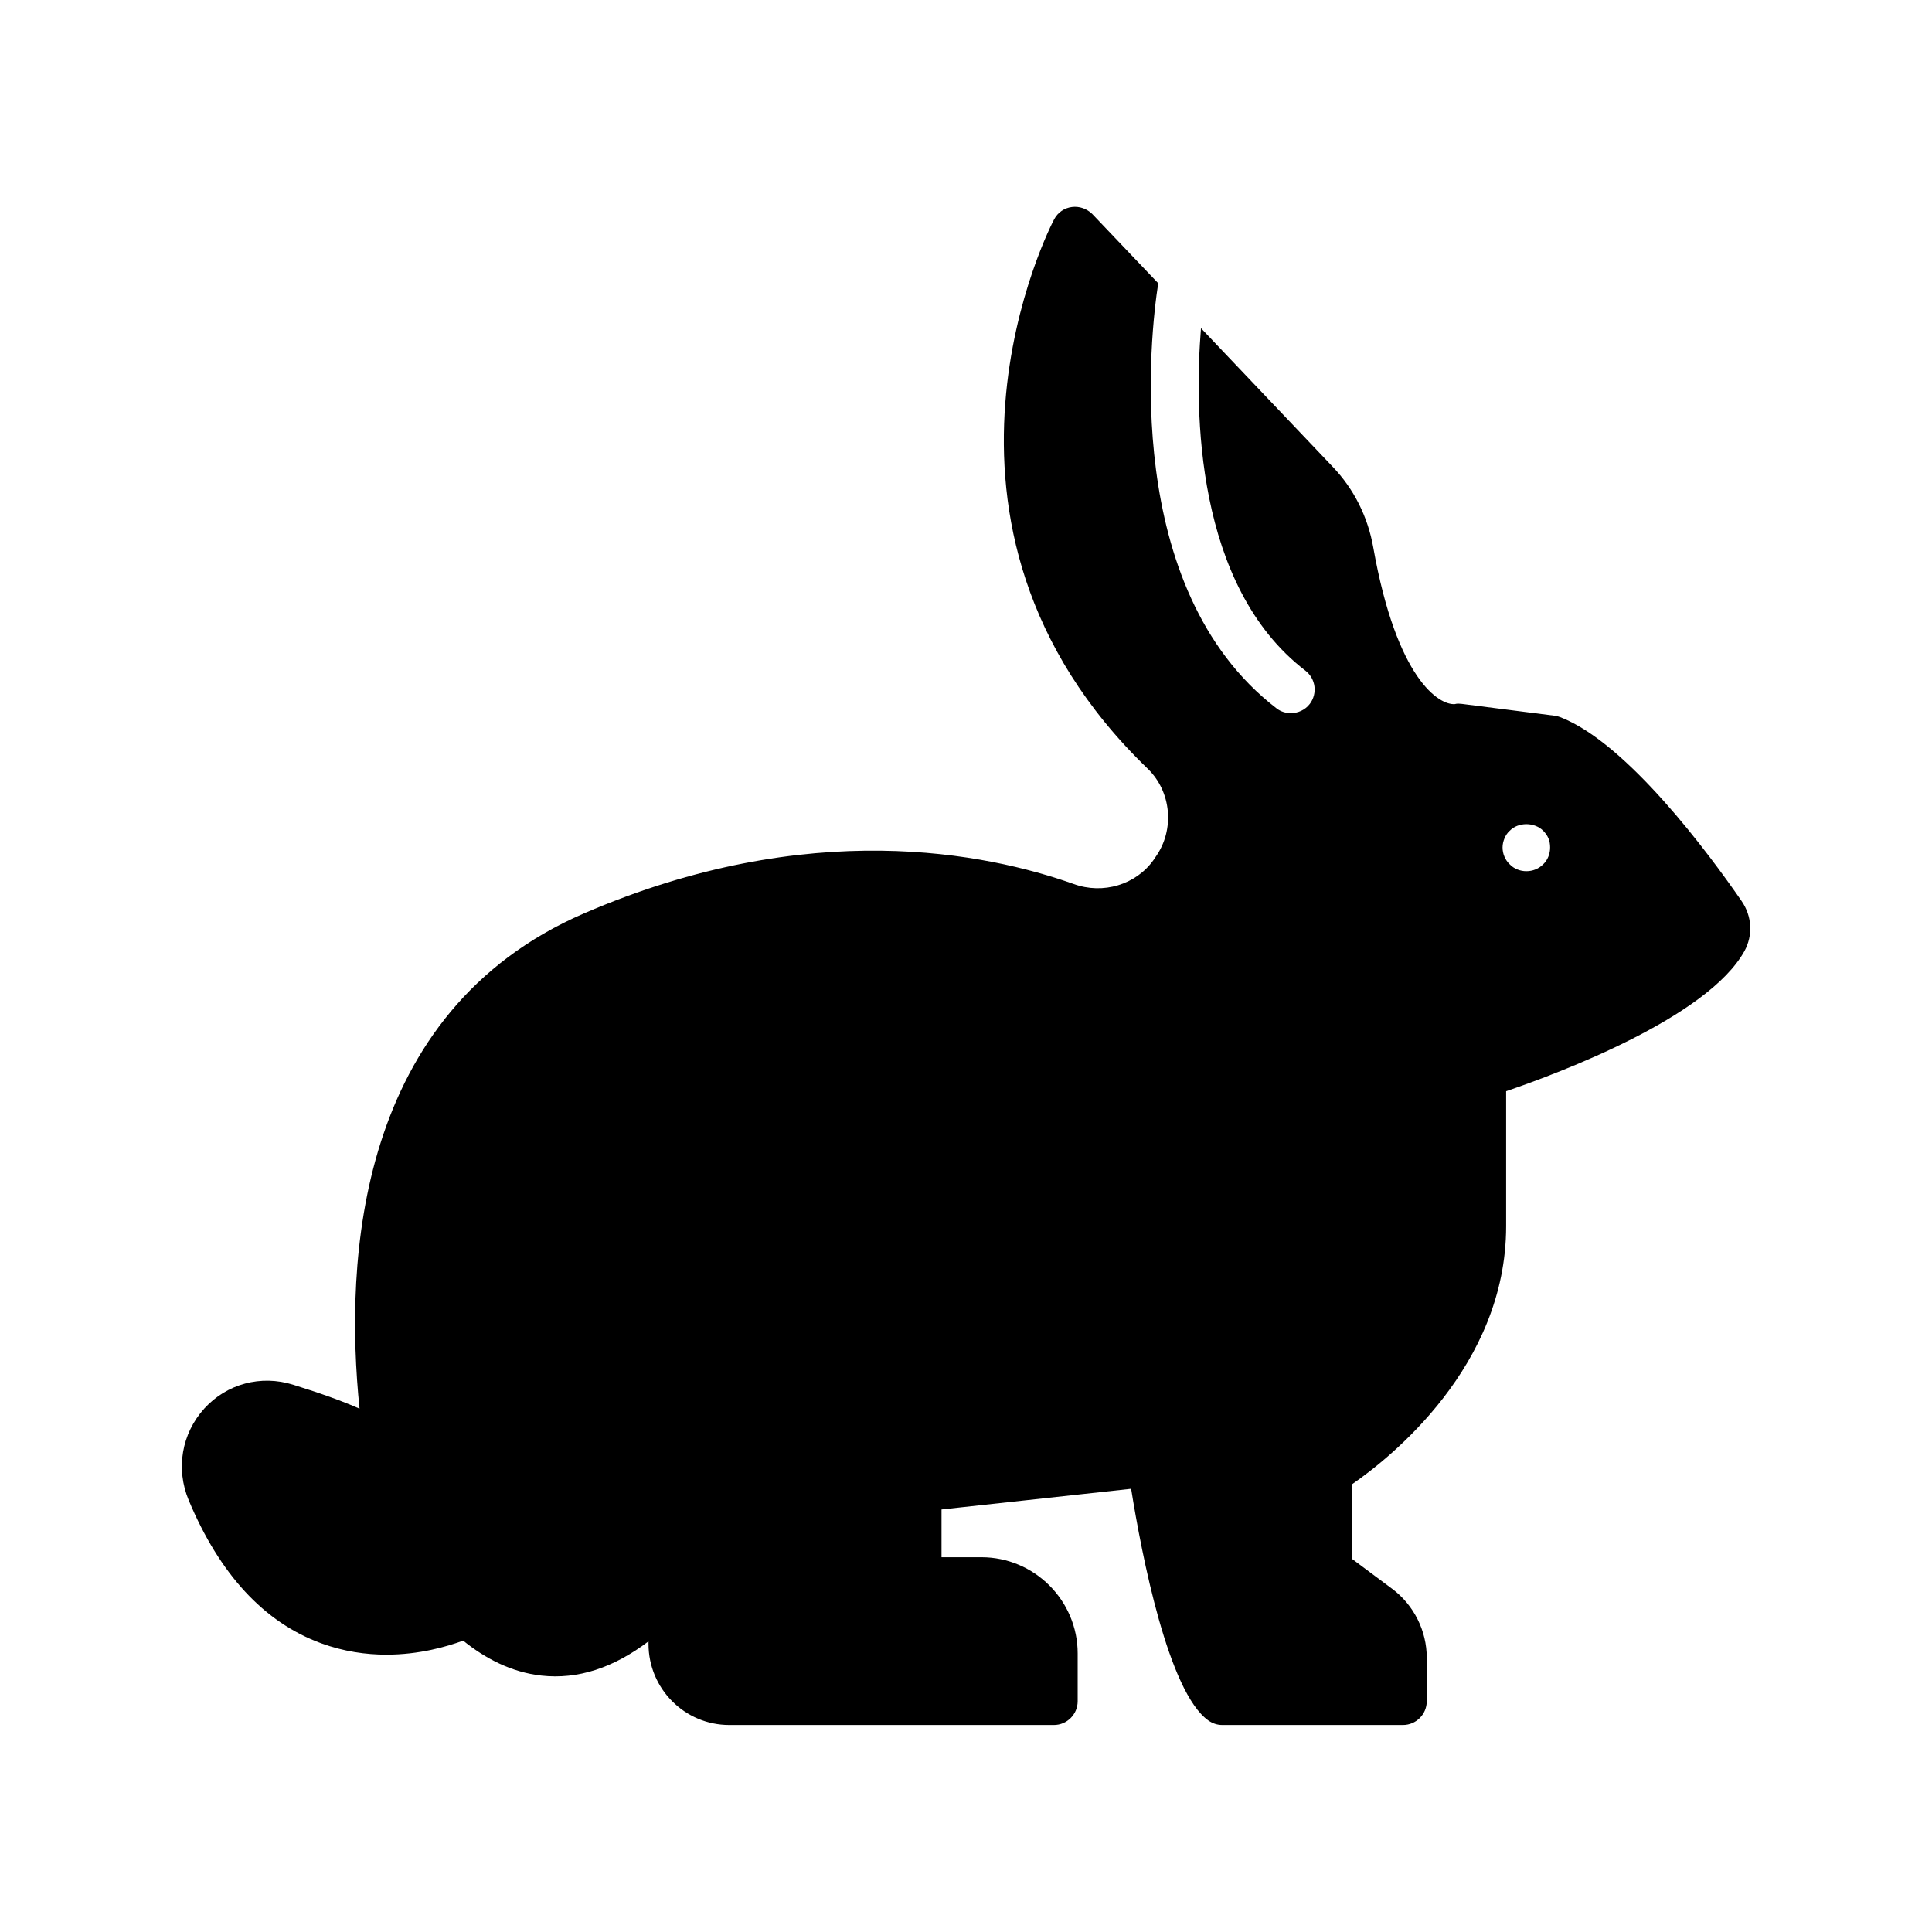
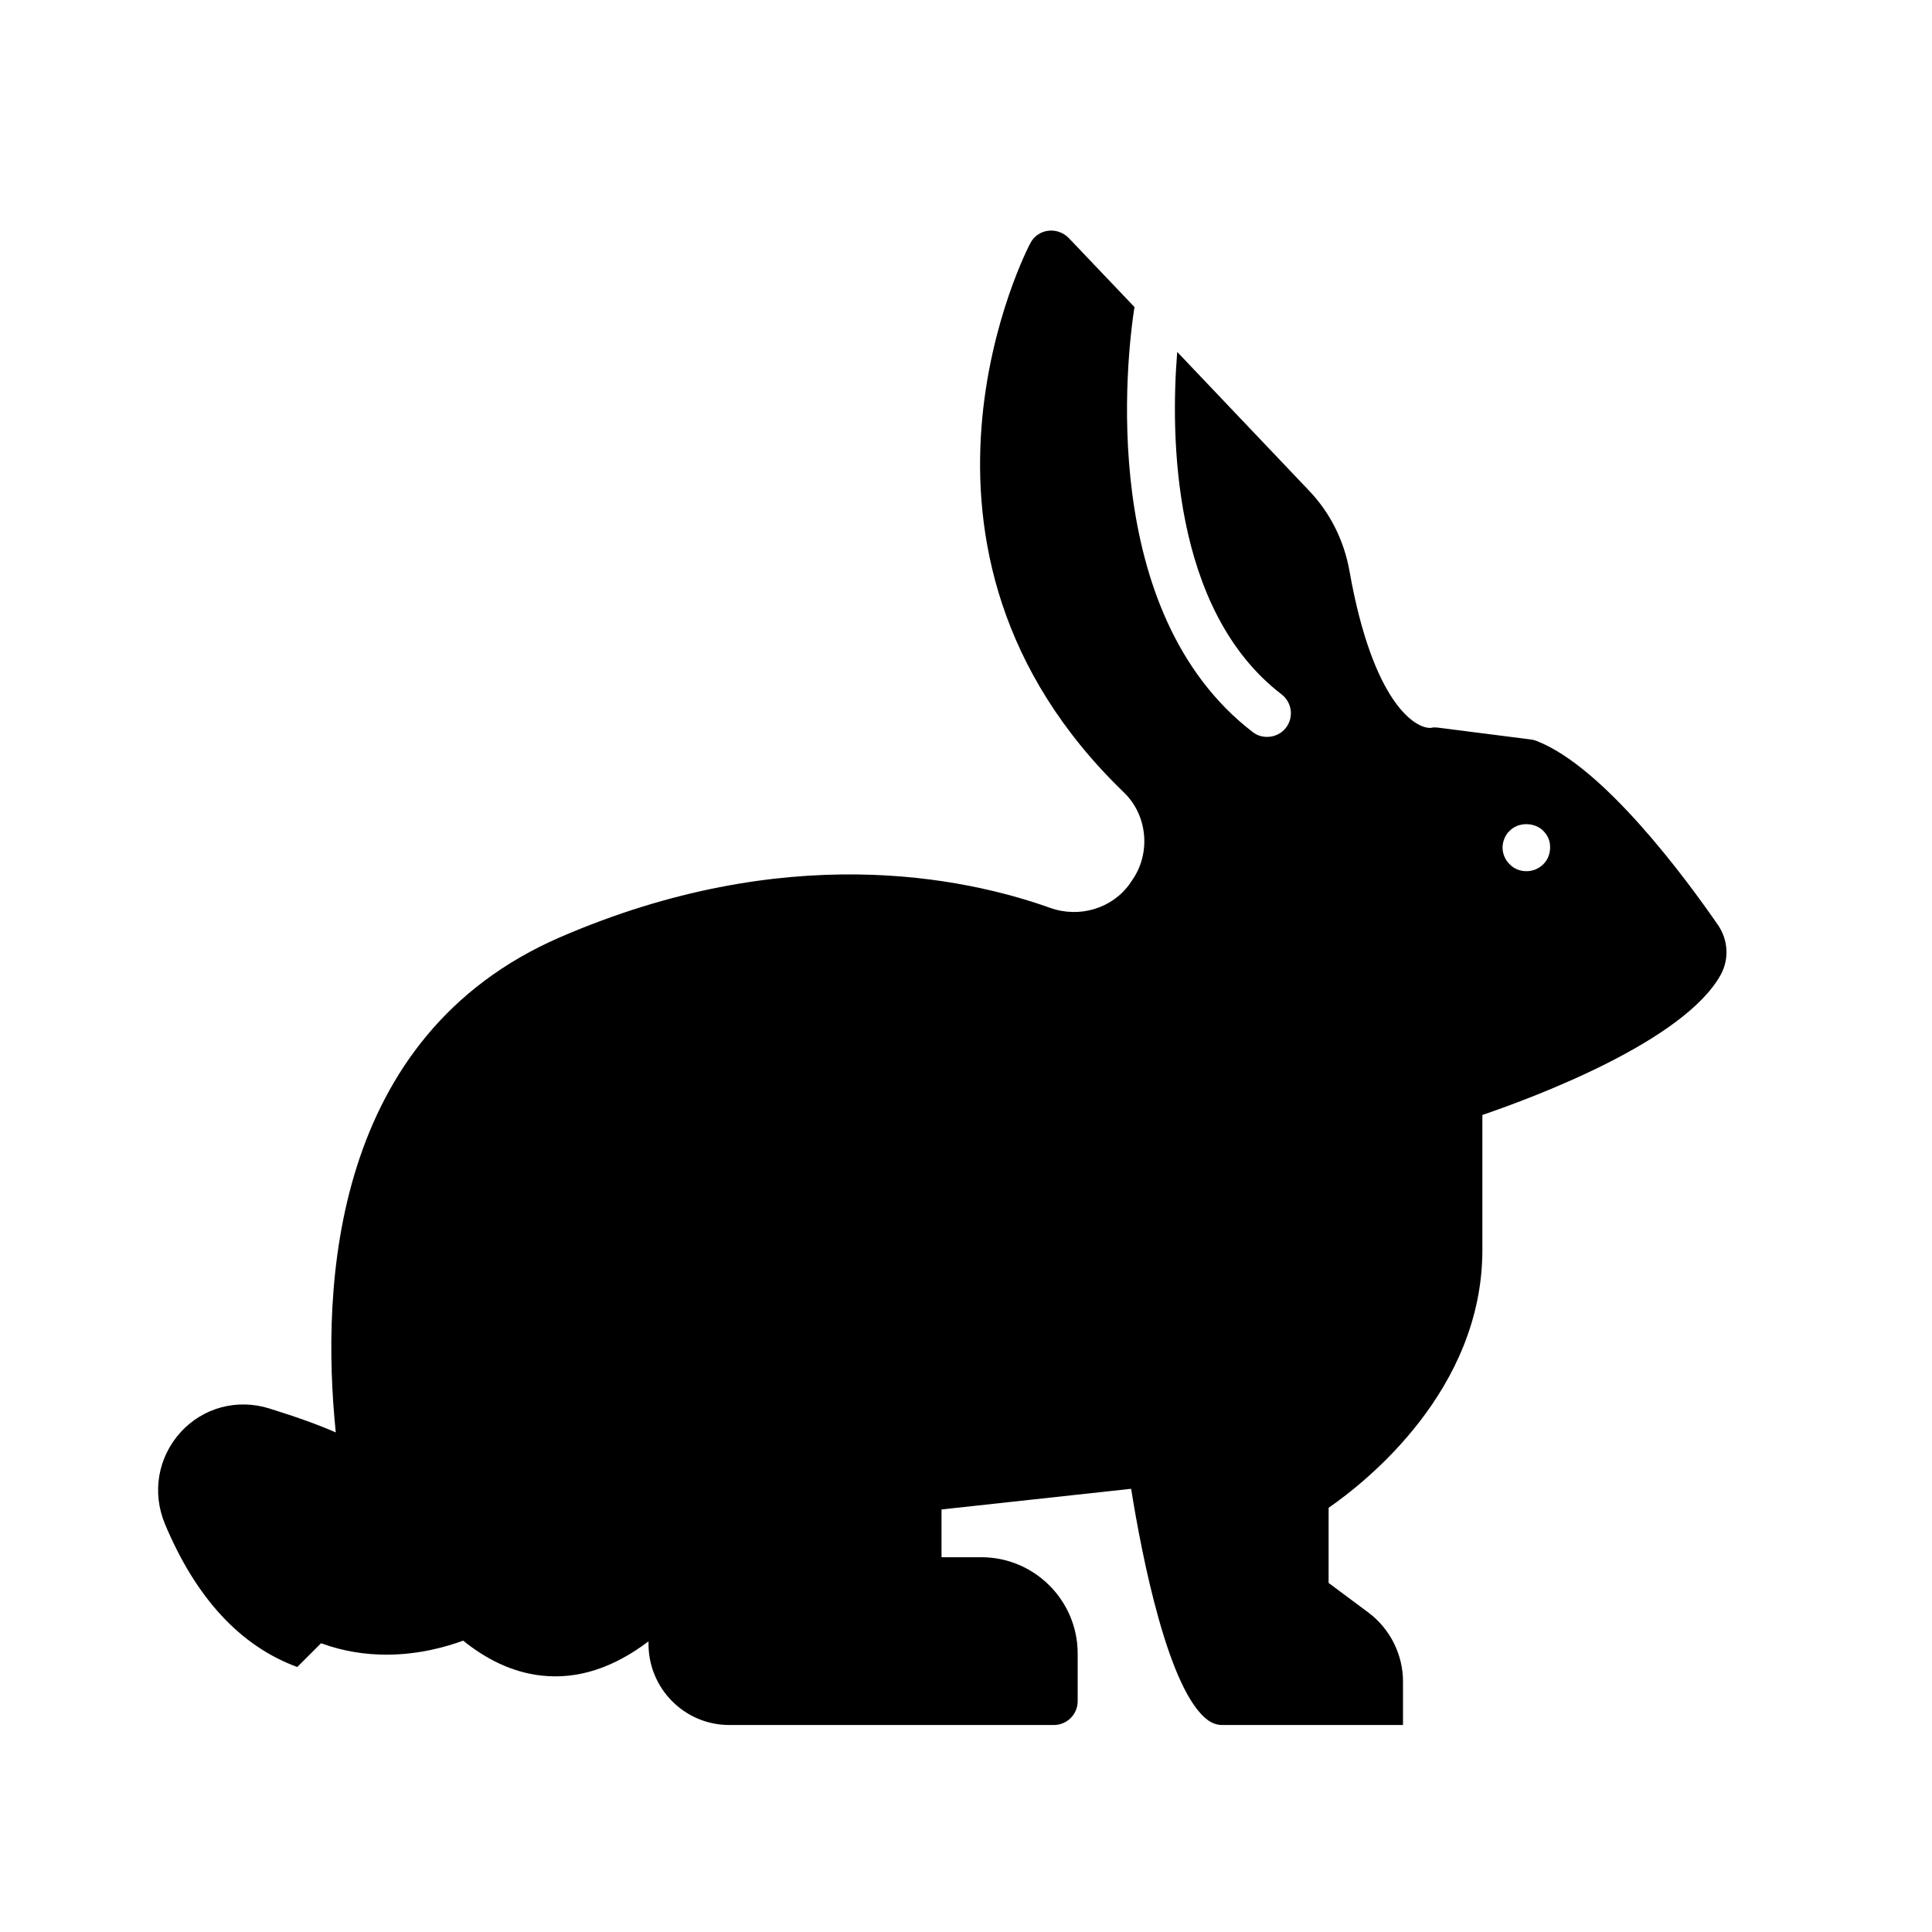
<svg xmlns="http://www.w3.org/2000/svg" fill="#000000" width="800px" height="800px" version="1.1" viewBox="144 144 512 512">
-   <path d="m229.08 579.48c6.047 2.203 11.902 3.023 17.32 3.023 8.754 0 16.059-2.141 20.34-3.715 5.856 4.723 12.785 8.375 20.719 9.258 9.637 1.07 19.082-2.016 28.402-9.07v0.691c0 11.84 9.574 21.477 21.41 21.477h86.027c3.465 0 6.297-2.832 6.297-6.297v-12.66c0-14.043-11.461-25.504-25.504-25.504h-10.578v-12.66l50.25-5.477c2.832 17.758 9.887 53.906 20.469 61.402 1.07 0.754 2.332 1.195 3.652 1.195h47.926c3.465 0 6.297-2.832 6.297-6.297v-11.523c0-7.117-3.402-13.918-9.07-18.199l-10.645-7.934 0.004-19.906c10.012-6.926 40.746-31.234 40.746-68.328v-35.77c13.98-4.785 53.402-19.523 63.164-37.156 2.266-4.156 2.016-9.195-0.754-13.227-8.566-12.406-30.293-41.879-48.051-48.742-0.504-0.188-0.945-0.316-1.449-0.379l-24.688-3.148c-0.691-0.062-1.133-0.125-1.828 0.062-4.031 0.316-15.367-6.359-21.602-41.5-1.449-8.188-5.164-15.555-10.77-21.41l-34.891-36.715c-1.758 21.66-1.633 68.266 27.652 90.746 2.769 2.141 3.273 6.047 1.195 8.816-1.258 1.637-3.148 2.457-5.039 2.457-1.324 0-2.644-0.379-3.777-1.258-41.312-31.738-33.441-99.375-31.363-112.66l-17.445-18.324c-1.449-1.449-3.465-2.141-5.414-1.891-2.016 0.25-3.777 1.449-4.723 3.273-0.441 0.754-42.383 80.863 24.812 145.6 6.297 6.109 7.18 16.184 2.078 23.363l-0.504 0.754c-4.66 6.613-13.414 9.258-21.223 6.422-22.859-8.125-70.094-18.012-129.79 7.809-60.27 26.137-63.48 91.945-59.449 131.24-4.41-1.953-10.141-4.031-17.633-6.359-8.5-2.644-17.508-0.25-23.488 6.297-6.047 6.676-7.621 15.996-4.156 24.309 8.184 19.59 19.961 32.371 35.074 37.914zm313.62-213.3c0.316-0.754 0.754-1.449 1.387-2.016 2.266-2.332 6.551-2.332 8.879 0 0.566 0.566 1.07 1.258 1.387 2.016 0.316 0.754 0.441 1.574 0.441 2.394 0 1.699-0.629 3.336-1.828 4.473-1.195 1.195-2.769 1.828-4.473 1.828-1.637 0-3.273-0.629-4.41-1.828-1.195-1.133-1.891-2.769-1.891-4.473 0.004-0.82 0.191-1.637 0.508-2.394z" />
+   <path d="m229.08 579.48c6.047 2.203 11.902 3.023 17.32 3.023 8.754 0 16.059-2.141 20.34-3.715 5.856 4.723 12.785 8.375 20.719 9.258 9.637 1.07 19.082-2.016 28.402-9.07v0.691c0 11.84 9.574 21.477 21.41 21.477h86.027c3.465 0 6.297-2.832 6.297-6.297v-12.66c0-14.043-11.461-25.504-25.504-25.504h-10.578v-12.66l50.25-5.477c2.832 17.758 9.887 53.906 20.469 61.402 1.07 0.754 2.332 1.195 3.652 1.195h47.926v-11.523c0-7.117-3.402-13.918-9.07-18.199l-10.645-7.934 0.004-19.906c10.012-6.926 40.746-31.234 40.746-68.328v-35.77c13.98-4.785 53.402-19.523 63.164-37.156 2.266-4.156 2.016-9.195-0.754-13.227-8.566-12.406-30.293-41.879-48.051-48.742-0.504-0.188-0.945-0.316-1.449-0.379l-24.688-3.148c-0.691-0.062-1.133-0.125-1.828 0.062-4.031 0.316-15.367-6.359-21.602-41.5-1.449-8.188-5.164-15.555-10.77-21.41l-34.891-36.715c-1.758 21.66-1.633 68.266 27.652 90.746 2.769 2.141 3.273 6.047 1.195 8.816-1.258 1.637-3.148 2.457-5.039 2.457-1.324 0-2.644-0.379-3.777-1.258-41.312-31.738-33.441-99.375-31.363-112.66l-17.445-18.324c-1.449-1.449-3.465-2.141-5.414-1.891-2.016 0.25-3.777 1.449-4.723 3.273-0.441 0.754-42.383 80.863 24.812 145.6 6.297 6.109 7.18 16.184 2.078 23.363l-0.504 0.754c-4.66 6.613-13.414 9.258-21.223 6.422-22.859-8.125-70.094-18.012-129.79 7.809-60.27 26.137-63.48 91.945-59.449 131.24-4.41-1.953-10.141-4.031-17.633-6.359-8.5-2.644-17.508-0.25-23.488 6.297-6.047 6.676-7.621 15.996-4.156 24.309 8.184 19.59 19.961 32.371 35.074 37.914zm313.62-213.3c0.316-0.754 0.754-1.449 1.387-2.016 2.266-2.332 6.551-2.332 8.879 0 0.566 0.566 1.07 1.258 1.387 2.016 0.316 0.754 0.441 1.574 0.441 2.394 0 1.699-0.629 3.336-1.828 4.473-1.195 1.195-2.769 1.828-4.473 1.828-1.637 0-3.273-0.629-4.41-1.828-1.195-1.133-1.891-2.769-1.891-4.473 0.004-0.82 0.191-1.637 0.508-2.394z" />
</svg>